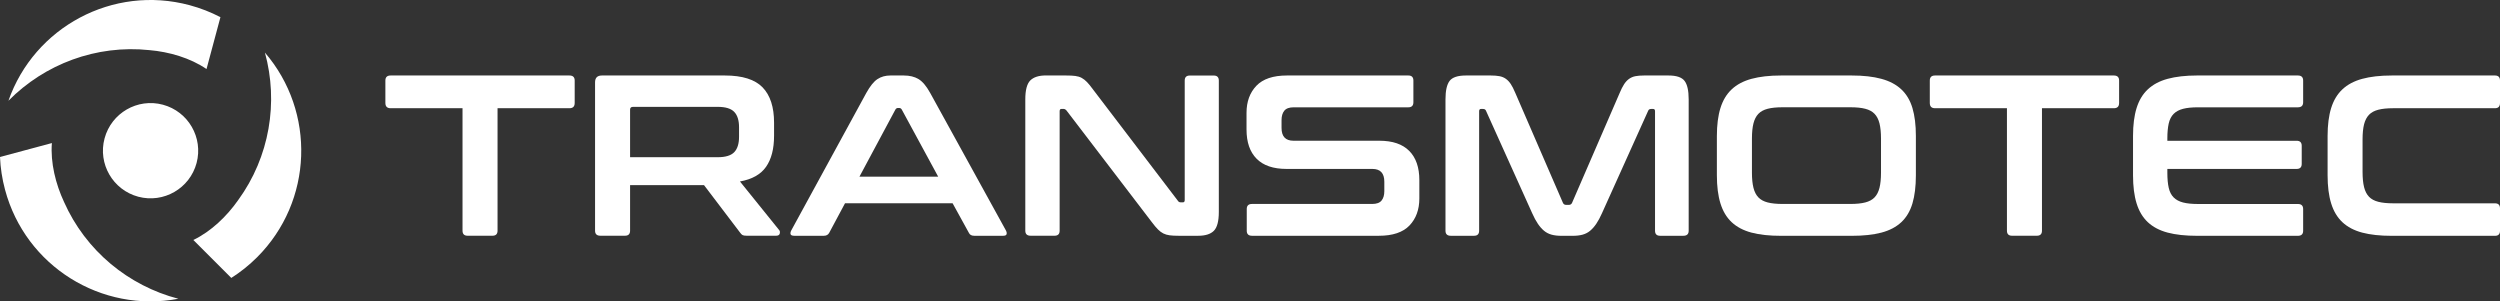
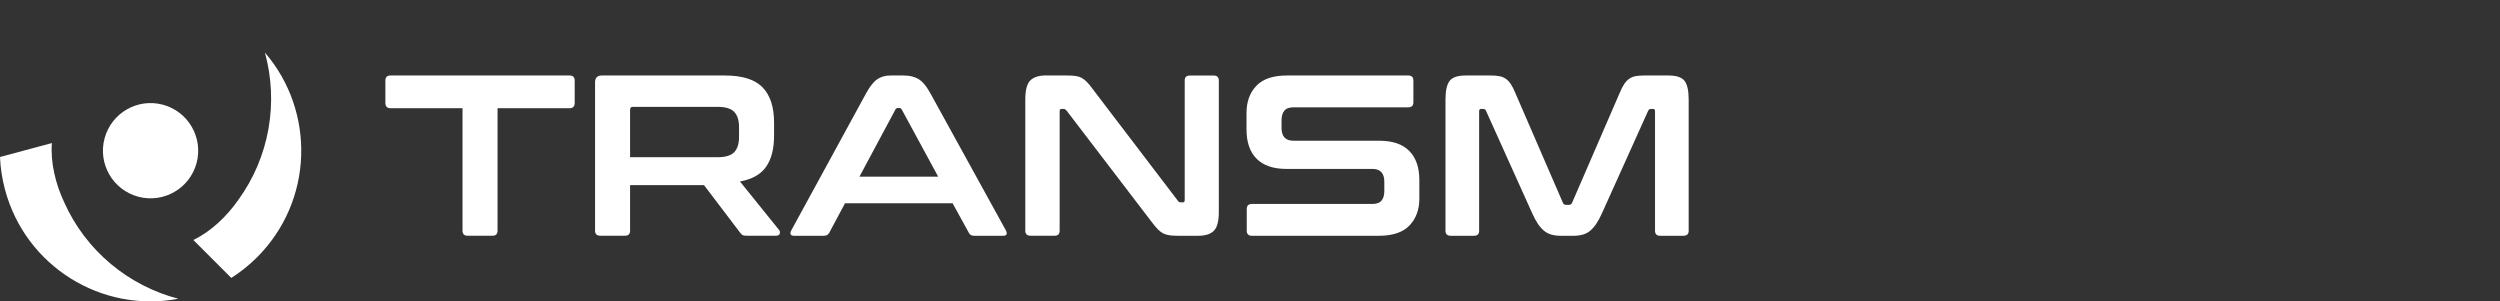
<svg xmlns="http://www.w3.org/2000/svg" version="1.1" id="Layer_1" x="0px" y="0px" viewBox="0 0 5460.8 658.4" style="enable-background:new 0 0 5460.8 658.4;" xml:space="preserve">
  <rect x="0" y="0" width="5460.8" height="658.4" fill="#333333" stroke="none" />
  <style type="text/css">
	.st0{fill-rule:evenodd;clip-rule:evenodd;fill:#FFFFFF;}
	.st1{fill:#FFFFFF;}
</style>
-   <path class="st0" d="M414.1,11.3c23.9,6.4,46.4,15.3,67.4,26.2l-30.4,113.3c-35.5-24.3-81.7-37.6-124.6-41.3  C210.3,97.2,97.4,140,18.4,220.1C74.8,59.1,246.6-33.6,414.1,11.3z" />
  <path class="st0" d="M561.6,561.9c-17.5,17.5-36.4,32.5-56.4,45.2l-82.9-82.9c38.8-18.6,73.4-52,98-87.2  c68.8-94.5,88.2-213.7,58.4-322.1C689.9,244.2,684.2,439.4,561.6,561.9z" />
  <path class="st0" d="M11,414.4c-6.4-23.8-10-47.8-11-71.5l113.3-30.4c-3.3,42.9,8.3,89.5,26.5,128.5  c47.4,106.8,140.9,183.2,249.8,211.6C222,684.3,55.8,581.8,11,414.4z" />
  <path class="st0" d="M355.8,228.7c55.5,14.9,88.4,71.9,73.6,127.4c-14.9,55.5-71.9,88.4-127.4,73.6c-55.5-14.9-88.5-71.9-73.6-127.4  C243.3,246.8,300.3,213.8,355.8,228.7z" />
  <g>
    <path class="st1" d="M1243.8,164.9c7.7,0,11.5,3.7,11.5,11v49c0,7.7-3.8,11.5-11.5,11.5h-157v267.5c0,7.3-3.7,11-11,11h-54.5   c-7.3,0-11-3.7-11-11V236.4h-157c-7.7,0-11.5-3.8-11.5-11.5v-49c0-7.3,3.8-11,11.5-11H1243.8z" />
    <path class="st1" d="M1583.3,164.9c38.3,0,65.8,8.7,82.5,26c16.7,17.3,25,43,25,77v28.5c0,28.7-5.8,51.3-17.5,68   c-11.7,16.7-30.7,27.3-57,32l85.5,106c1.7,1.7,2.2,4.2,1.5,7.5c-0.7,3.3-3.3,5-8,5h-64.5c-4.3,0-7.3-0.5-9-1.5c-1.7-1-3.3-2.7-5-5   l-79-104h-161.5v99.5c0,7.3-3.7,11-11,11h-54c-7.7,0-11.5-3.7-11.5-11v-324c0-10,5-15,15-15H1583.3z M1376.3,343.4h191.5   c17,0,29-3.7,36-11c7-7.3,10.5-18.5,10.5-33.5v-21c0-15-3.5-26.2-10.5-33.5c-7-7.3-19-11-36-11h-185c-4.3,0-6.5,2-6.5,6V343.4z" />
    <path class="st1" d="M1974.3,164.9c12.7,0,23.3,2.6,32,7.8c8.7,5.2,17.2,15.3,25.5,30.3l165.5,300.5c1.7,3.3,2.1,6.1,1.3,8.3   c-0.8,2.2-3.3,3.2-7.3,3.2h-63.5c-5.7,0-9.5-2.2-11.5-6.5l-35.5-64.5h-235l-34.5,64.5c-2.3,4.3-6.2,6.5-11.5,6.5h-65   c-4.3,0-6.9-1.1-7.8-3.2c-0.8-2.2-0.4-4.9,1.3-8.3l164-300.5c8.3-15,16.5-25.1,24.5-30.3c8-5.2,17.3-7.8,28-7.8H1974.3z    M1877.3,385.9h172l-79.5-146.5c-1.3-2.3-3.2-3.5-5.5-3.5h-3c-2.3,0-4.2,1.2-5.5,3.5L1877.3,385.9z" />
    <path class="st1" d="M2328.8,164.9c8,0,14.7,0.3,20,1c5.3,0.7,10,2.1,14,4.3c4,2.2,7.8,5.2,11.5,9c3.7,3.8,7.8,8.9,12.5,15.3   l186,244c1.3,2.3,3.5,3.5,6.5,3.5h4.5c2.7,0,4-1.7,4-5v-261c0-7.3,3.7-11,11-11h52.5c7.3,0,11,3.7,11,11v287   c0,20.3-3.7,34.1-11,41.3c-7.3,7.2-18.7,10.7-34,10.7h-43c-7.7,0-14.1-0.3-19.3-1c-5.2-0.7-9.8-2-13.8-4s-7.9-4.9-11.8-8.8   c-3.8-3.8-8.3-9.1-13.3-15.8l-186.5-244c-2-2.3-4.2-3.5-6.5-3.5h-4.5c-2.7,0-4,1.7-4,5v261c0,7.3-3.7,11-11,11h-52.5   c-7.7,0-11.5-3.7-11.5-11v-287c0-20.3,3.7-34.1,11-41.3c7.3-7.2,18.7-10.8,34-10.8H2328.8z" />
    <path class="st1" d="M3076.3,164.9c7.3,0,11,3.7,11,11v47.5c0,7.3-3.7,11-11,11h-250.5c-9.7,0-16.5,2.5-20.5,7.5s-6,11.8-6,20.5v17   c0,18.7,8.7,28,26,28h187.5c29,0,50.8,7.4,65.5,22.3c14.7,14.8,22,36.1,22,63.8v40c0,24.3-7.2,44-21.5,59   c-14.3,15-36.7,22.5-67,22.5h-277c-7.7,0-11.5-3.7-11.5-11v-47.5c0-7.3,3.8-11,11.5-11h262.5c9.7,0,16.5-2.5,20.5-7.5   s6-11.8,6-20.5v-20.5c0-18.7-8.7-28-26-28h-187.5c-29,0-50.8-7.4-65.5-22.3c-14.7-14.8-22-36.1-22-63.8v-36.5   c0-24.3,7.2-44,21.5-59c14.3-15,36.7-22.5,67-22.5H3076.3z" />
    <path class="st1" d="M3256.3,164.9c7.3,0,13.7,0.5,19,1.5c5.3,1,10,2.9,14,5.8c4,2.8,7.6,6.7,10.8,11.5c3.2,4.8,6.4,11.3,9.8,19.3   l104,240c1.3,3,3.7,4.5,7,4.5h6c3.3,0,5.7-1.5,7-4.5l104-240c3.3-8,6.6-14.4,9.8-19.3c3.2-4.8,6.8-8.7,10.8-11.5   c4-2.8,8.6-4.8,13.8-5.8c5.2-1,11.4-1.5,18.8-1.5h53.5c17.3,0,29,3.9,35,11.8c6,7.8,9,21.3,9,40.3v287c0,7.3-3.8,11-11.5,11h-51   c-7.3,0-11-3.7-11-11v-261c0-3.3-1.3-5-4-5h-4.5c-3.3,0-5.5,1.3-6.5,4l-101,224c-4,9-8.1,16.6-12.3,22.8   c-4.2,6.2-8.7,11.3-13.5,15.3c-4.8,4-10.3,6.8-16.5,8.5c-6.2,1.7-13.4,2.5-21.8,2.5h-24c-8.3,0-15.6-0.8-21.8-2.5   c-6.2-1.7-11.7-4.5-16.5-8.5c-4.8-4-9.3-9.1-13.5-15.3c-4.2-6.2-8.3-13.8-12.3-22.8l-101-224c-1-2.7-3.2-4-6.5-4h-4.5   c-2.7,0-4,1.7-4,5v261c0,7.3-3.7,11-11,11h-51c-7.7,0-11.5-3.7-11.5-11v-287c0-19,3-32.4,9-40.3c6-7.8,17.8-11.8,35.5-11.8H3256.3z   " />
-     <path class="st1" d="M4044.8,164.9c25.3,0,46.9,2.4,64.8,7.3c17.8,4.8,32.3,12.5,43.5,23c11.2,10.5,19.3,24.1,24.3,40.8   c5,16.7,7.5,37,7.5,61v86c0,24-2.5,44.4-7.5,61.3c-5,16.8-13.1,30.5-24.3,41c-11.2,10.5-25.7,18.1-43.5,22.8   c-17.8,4.7-39.4,7-64.8,7h-154.5c-25.3,0-46.8-2.3-64.5-7c-17.7-4.7-32.1-12.3-43.3-22.8c-11.2-10.5-19.3-24.2-24.5-41   c-5.2-16.8-7.8-37.3-7.8-61.3v-86c0-24,2.6-44.3,7.8-61c5.2-16.7,13.3-30.3,24.5-40.8c11.2-10.5,25.6-18.2,43.3-23   c17.7-4.8,39.2-7.3,64.5-7.3H4044.8z M3826.8,377.4c0,13,1.1,23.9,3.3,32.8c2.2,8.8,5.8,15.8,10.8,21c5,5.2,11.8,8.8,20.3,11   c8.5,2.2,19.3,3.3,32.3,3.3h148.5c13,0,23.8-1.1,32.3-3.3c8.5-2.2,15.3-5.8,20.3-11c5-5.2,8.6-12.2,10.8-21   c2.2-8.8,3.3-19.8,3.3-32.8v-75c0-13-1.1-23.9-3.3-32.8c-2.2-8.8-5.8-15.8-10.8-21c-5-5.2-11.8-8.8-20.3-11   c-8.5-2.2-19.3-3.3-32.3-3.3h-148.5c-13,0-23.8,1.1-32.3,3.3c-8.5,2.2-15.3,5.8-20.3,11c-5,5.2-8.6,12.2-10.8,21   c-2.2,8.8-3.3,19.8-3.3,32.8V377.4z" />
-     <path class="st1" d="M4617.3,164.9c7.7,0,11.5,3.7,11.5,11v49c0,7.7-3.8,11.5-11.5,11.5h-157v267.5c0,7.3-3.7,11-11,11h-54.5   c-7.3,0-11-3.7-11-11V236.4h-157c-7.7,0-11.5-3.8-11.5-11.5v-49c0-7.3,3.8-11,11.5-11H4617.3z" />
-     <path class="st1" d="M5019.3,164.9c7.7,0,11.5,3.7,11.5,11v47.5c0,7.3-3.8,11-11.5,11h-218.5c-13,0-23.8,1.1-32.3,3.3   c-8.5,2.2-15.3,5.8-20.5,11c-5.2,5.2-8.8,12.2-10.8,21c-2,8.8-3,19.8-3,32.8v5h282.5c7.3,0,11,3.7,11,11v39.5c0,7.3-3.7,11-11,11   h-282.5v8.5c0,13,1,23.9,3,32.8c2,8.8,5.6,15.8,10.8,21c5.2,5.2,12,8.8,20.5,11c8.5,2.2,19.3,3.3,32.3,3.3h218.5   c7.7,0,11.5,3.7,11.5,11v47.5c0,7.3-3.8,11-11.5,11h-220c-25.3,0-46.8-2.3-64.5-7c-17.7-4.7-32.1-12.3-43.3-22.8   c-11.2-10.5-19.3-24.2-24.5-41c-5.2-16.8-7.8-37.3-7.8-61.3v-86c0-24,2.6-44.3,7.8-61c5.2-16.7,13.3-30.3,24.5-40.8   c11.2-10.5,25.6-18.2,43.3-23c17.7-4.8,39.2-7.3,64.5-7.3H5019.3z" />
-     <path class="st1" d="M5449.8,164.9c7.3,0,11,3.7,11,11v49c0,7.7-3.7,11.5-11,11.5h-222.5c-13,0-23.8,1.1-32.3,3.3   c-8.5,2.2-15.3,5.8-20.3,11c-5,5.2-8.6,12.1-10.8,20.8c-2.2,8.7-3.3,19.7-3.3,33v71c0,13.3,1.1,24.4,3.3,33.3   c2.2,8.8,5.8,15.8,10.8,21c5,5.2,11.8,8.8,20.3,11c8.5,2.2,19.3,3.3,32.3,3.3h222.5c7.3,0,11,3.7,11,11v49c0,7.3-3.7,11-11,11   h-225.5c-25.3,0-46.8-2.3-64.5-7c-17.7-4.7-32.1-12.3-43.3-22.8c-11.2-10.5-19.3-24.2-24.5-41c-5.2-16.8-7.8-37.3-7.8-61.3v-86   c0-24,2.6-44.3,7.8-61c5.2-16.7,13.3-30.3,24.5-40.8c11.2-10.5,25.6-18.2,43.3-23c17.7-4.8,39.2-7.3,64.5-7.3H5449.8z" />
  </g>
</svg>